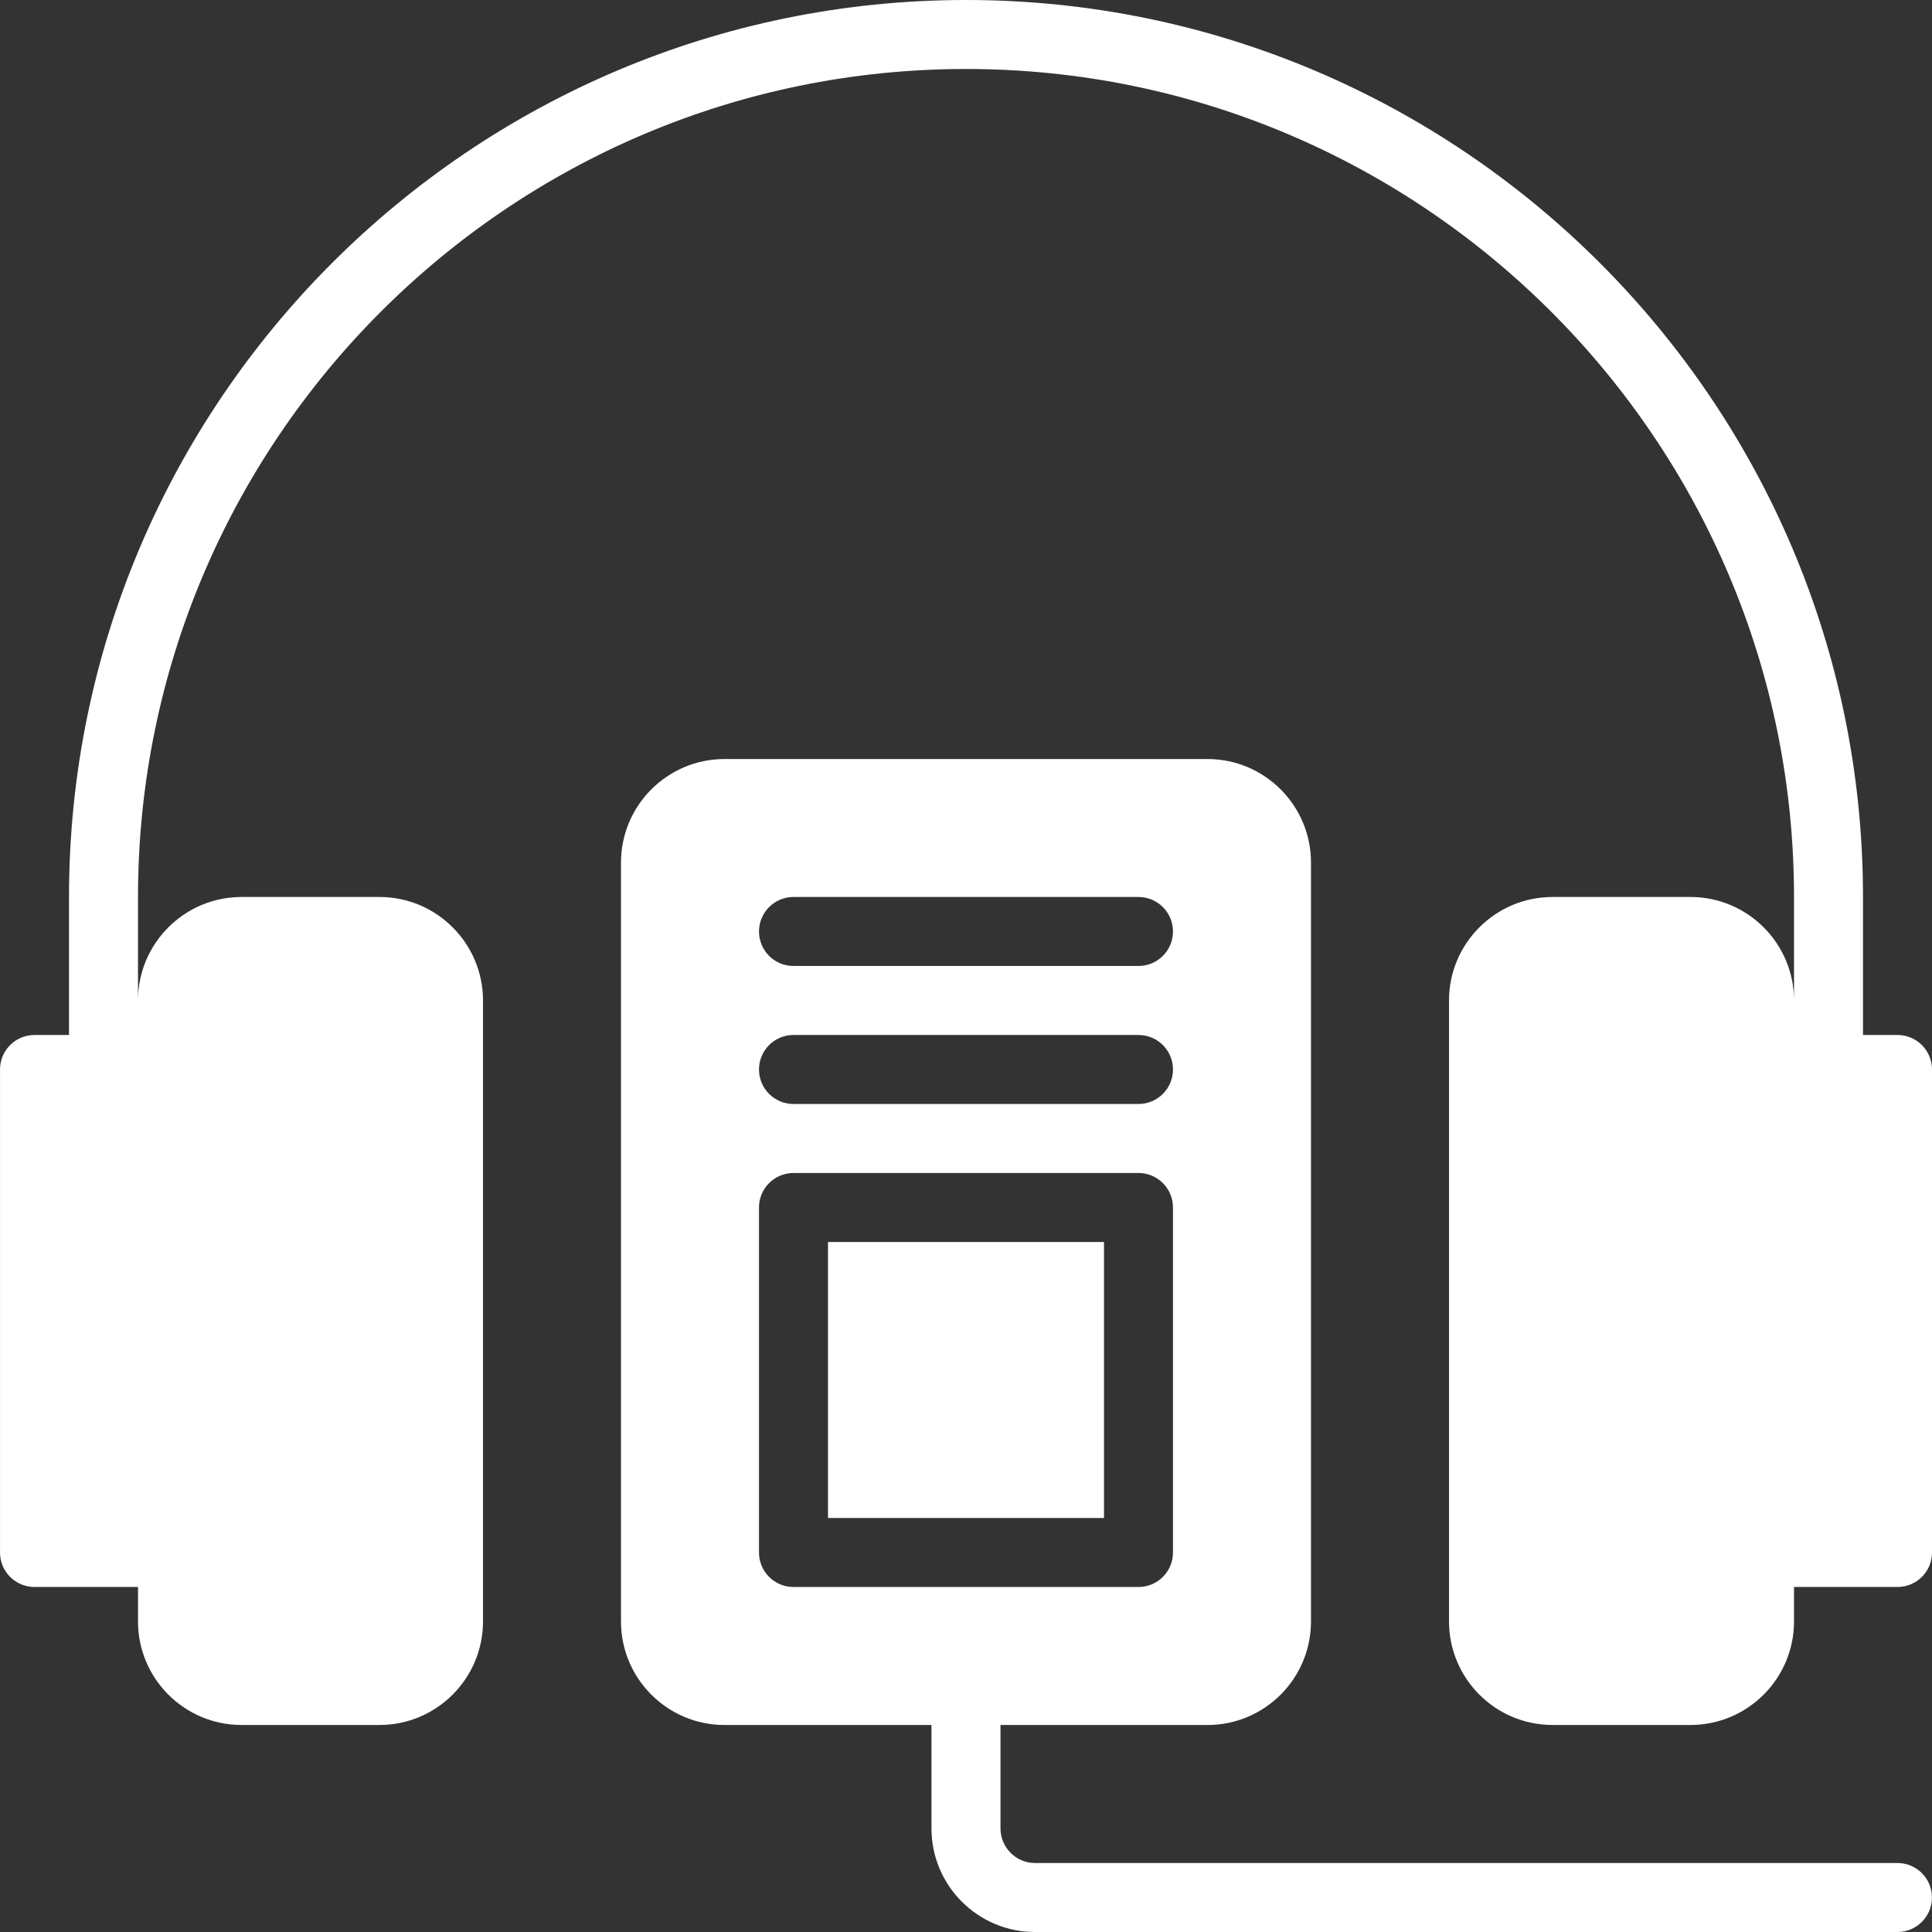
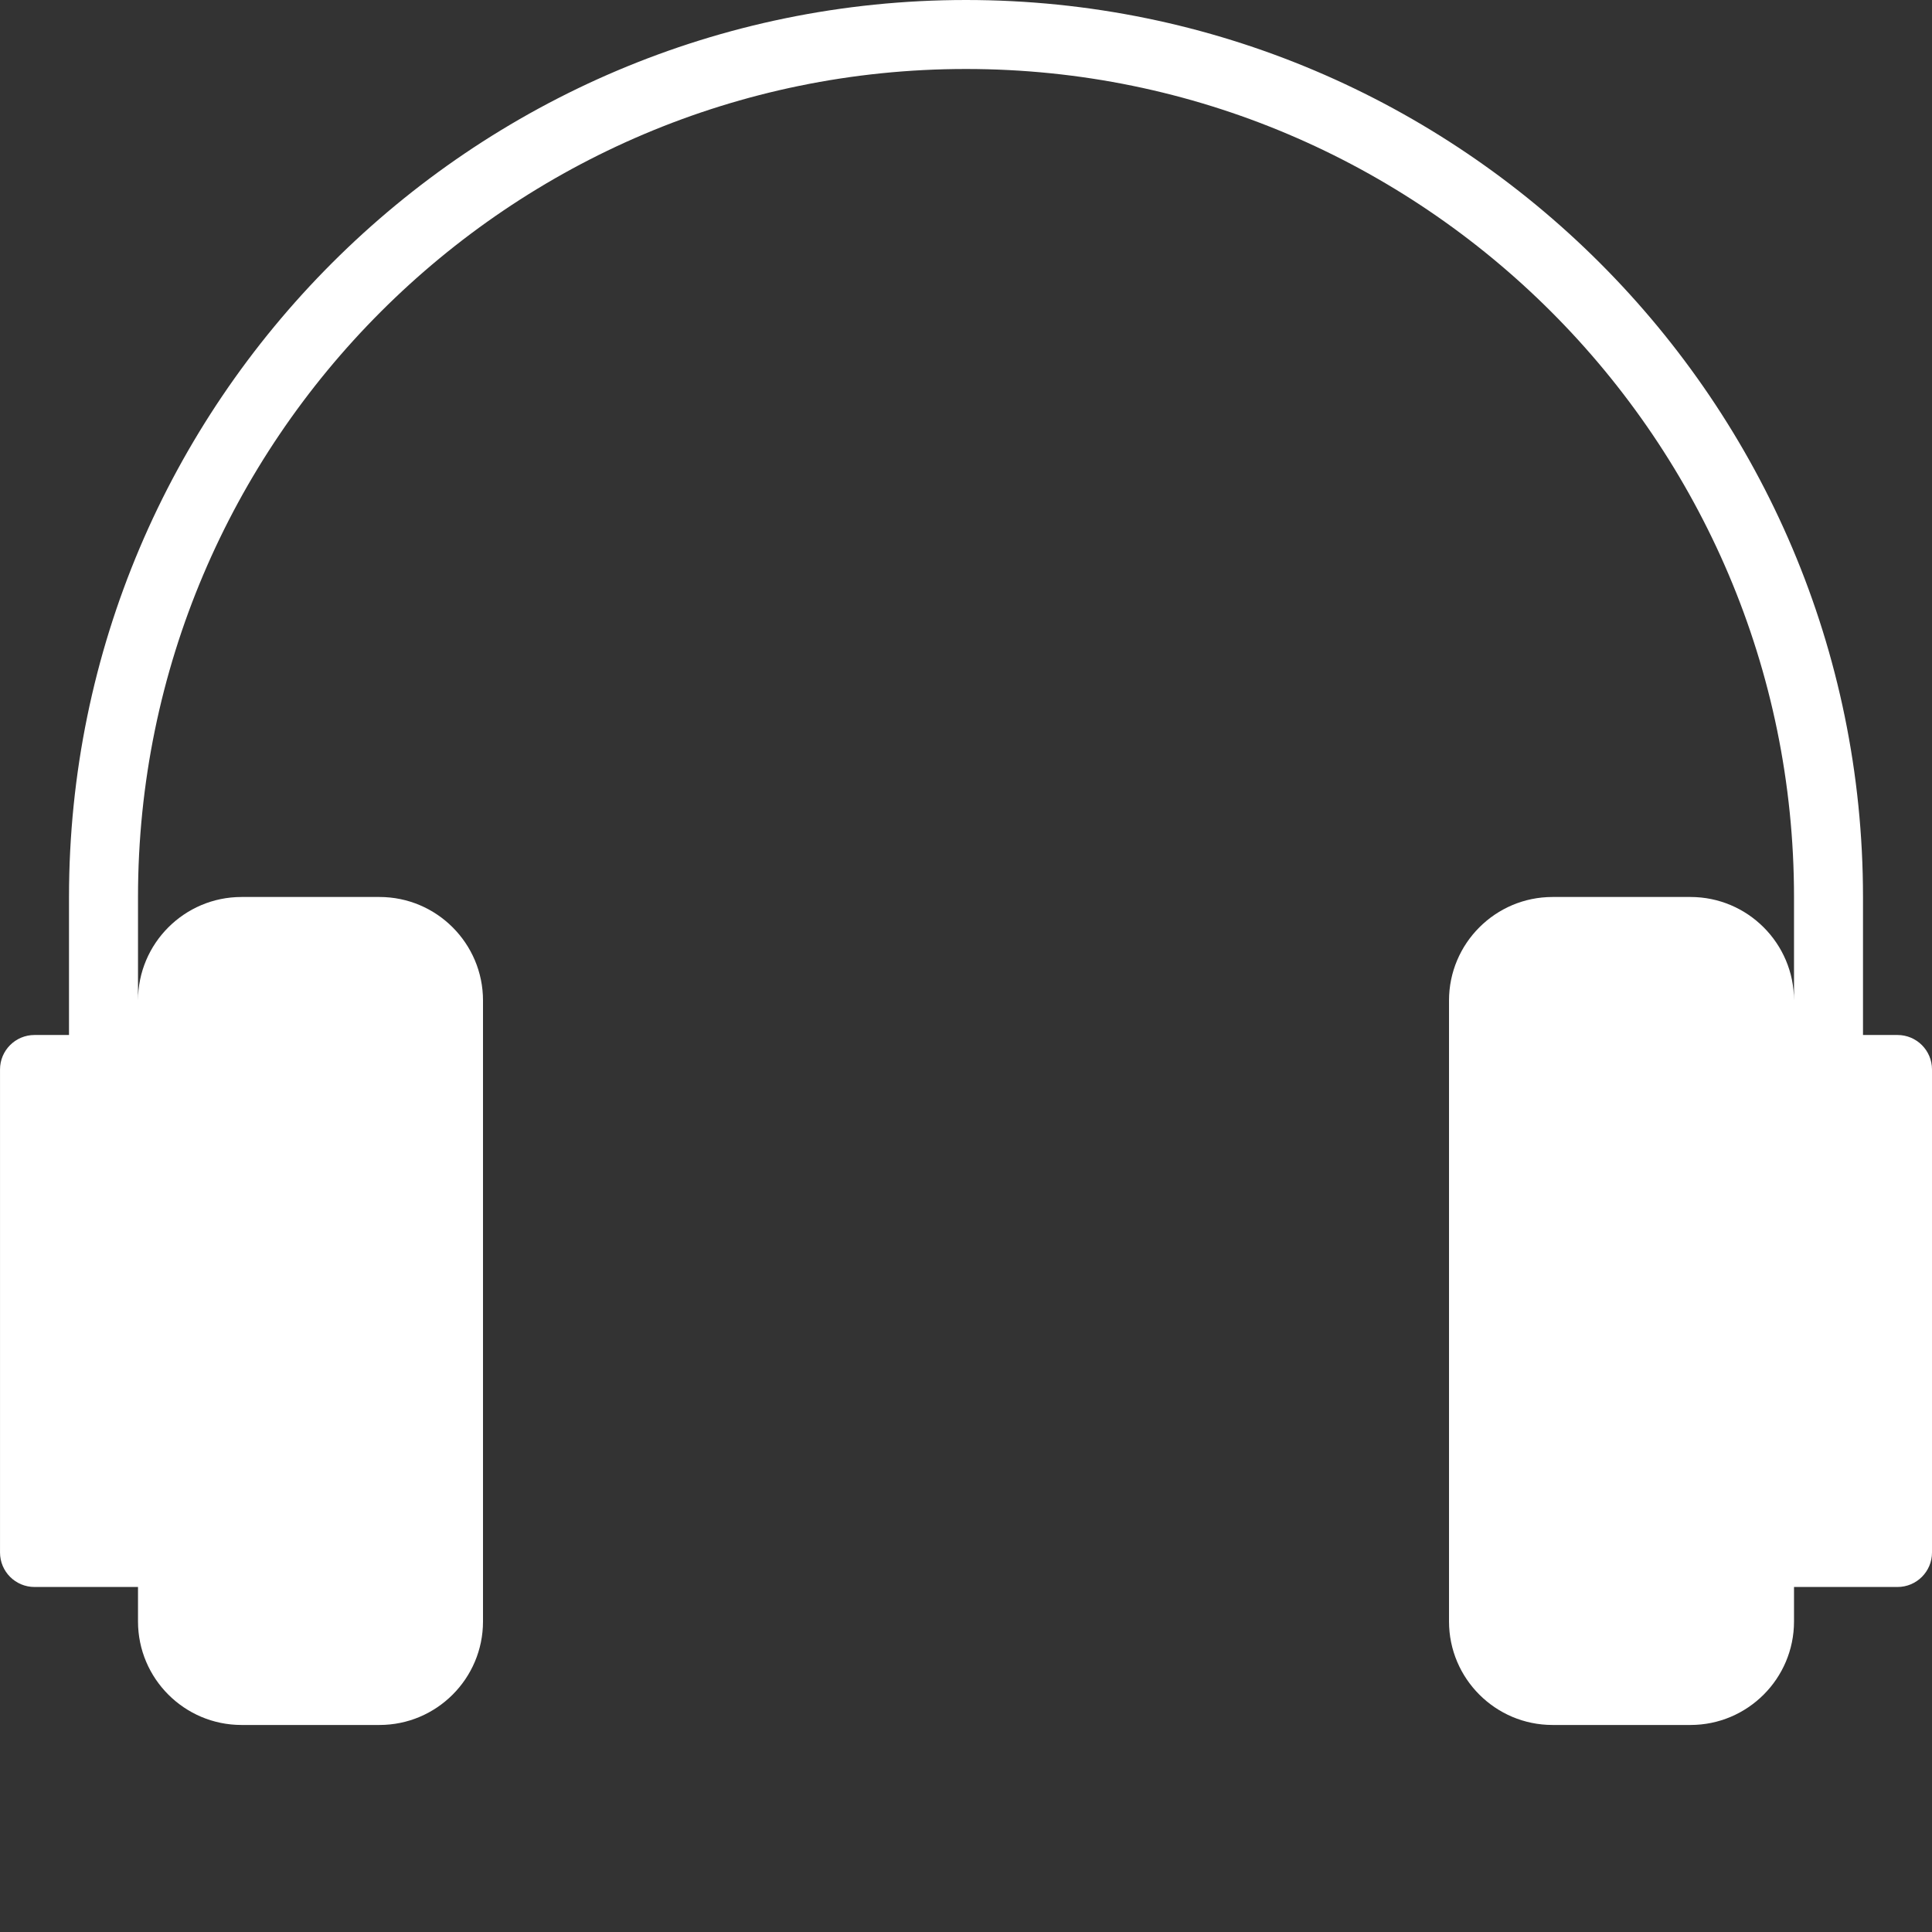
<svg xmlns="http://www.w3.org/2000/svg" id="Ebene_2" data-name="Ebene 2" viewBox="0 0 988.07 988.07">
  <rect x="0" y="0" width="988.07" height="988.07" fill="#333333" stroke="none" />
  <defs>
    <style>
      .cls-1 {
        fill: #fff;
        stroke-width: 0px;
      }
    </style>
  </defs>
  <g id="Ebene_1-2" data-name="Ebene 1">
    <g>
      <path class="cls-1" d="M970.42,529.32h-17.64v-70.58C952.78,205.8,746.98,0,494.03,0S35.29,205.8,35.29,458.74v70.58h-17.64c-9.75,0-17.64,7.89-17.64,17.64v247.02c0,9.75,7.89,17.64,17.64,17.64h52.93v17.64c0,29.19,23.74,52.93,52.93,52.93h70.58c29.19,0,52.93-23.75,52.93-52.93v-317.59c0-29.19-23.75-52.93-52.93-52.93h-70.58c-29.19,0-52.93,23.75-52.93,52.93v-52.93c0-233.51,189.95-423.46,423.46-423.46s423.46,189.95,423.46,423.46v52.93c0-29.19-23.75-52.93-52.93-52.93h-70.58c-29.19,0-52.93,23.75-52.93,52.93v317.59c0,29.19,23.74,52.93,52.93,52.93h70.58c29.19,0,52.93-23.75,52.93-52.93v-17.64h52.93c9.75,0,17.64-7.89,17.64-17.64v-247.02c0-9.75-7.89-17.64-17.64-17.64Z" />
-       <path class="cls-1" d="M970.42,952.78h-441.1c-9.72,0-17.64-7.93-17.64-17.64v-52.93h105.86c29.19,0,52.93-23.75,52.93-52.93v-388.17c0-29.19-23.75-52.93-52.93-52.93h-247.02c-29.19,0-52.93,23.75-52.93,52.93v388.17c0,29.19,23.74,52.93,52.93,52.93h105.86v52.93c0,29.19,23.74,52.93,52.93,52.93h441.1c9.75,0,17.64-7.89,17.64-17.64s-7.89-17.64-17.64-17.64ZM405.81,458.74h176.44c9.75,0,17.64,7.89,17.64,17.64s-7.89,17.64-17.64,17.64h-176.44c-9.75,0-17.64-7.89-17.64-17.64s7.89-17.64,17.64-17.64ZM405.81,529.32h176.44c9.75,0,17.64,7.89,17.64,17.64s-7.89,17.64-17.64,17.64h-176.44c-9.75,0-17.64-7.89-17.64-17.64s7.89-17.64,17.64-17.64ZM388.17,793.98v-176.44c0-9.75,7.89-17.64,17.64-17.64h176.44c9.75,0,17.64,7.89,17.64,17.64v176.44c0,9.75-7.89,17.64-17.64,17.64h-176.44c-9.75,0-17.64-7.89-17.64-17.64Z" />
-       <rect class="cls-1" x="423.46" y="635.19" width="141.15" height="141.15" />
    </g>
  </g>
</svg>